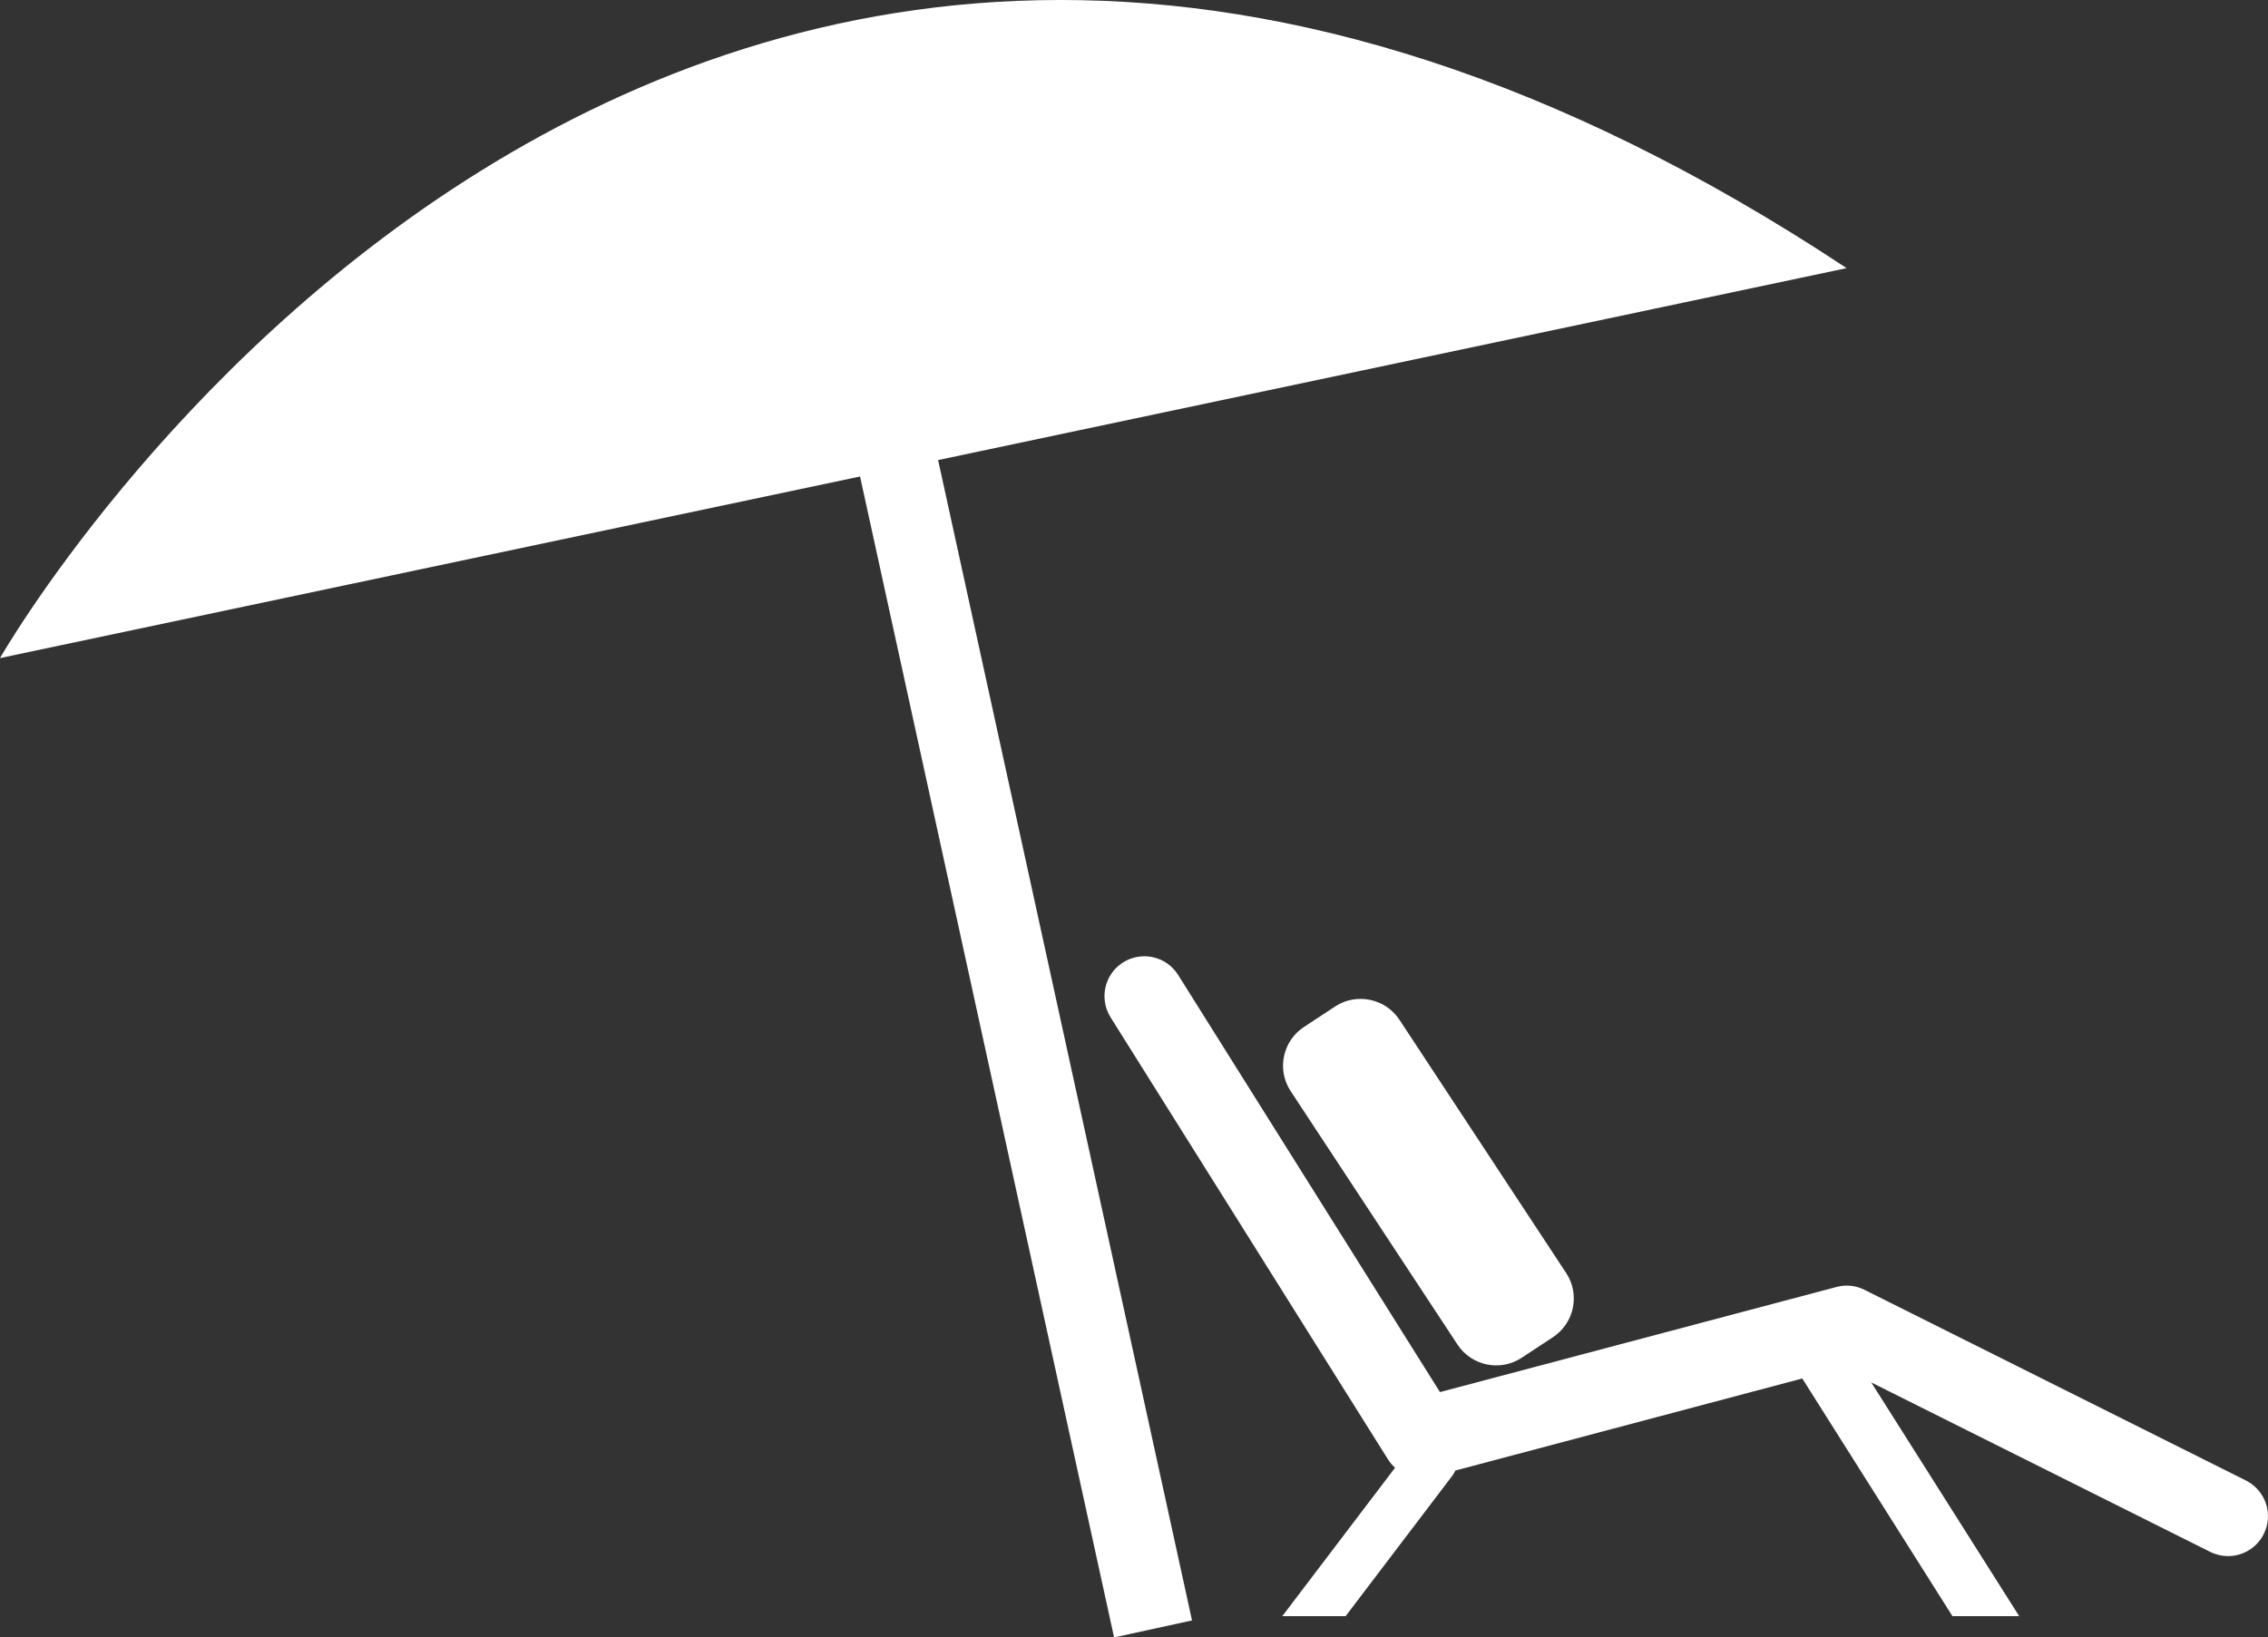
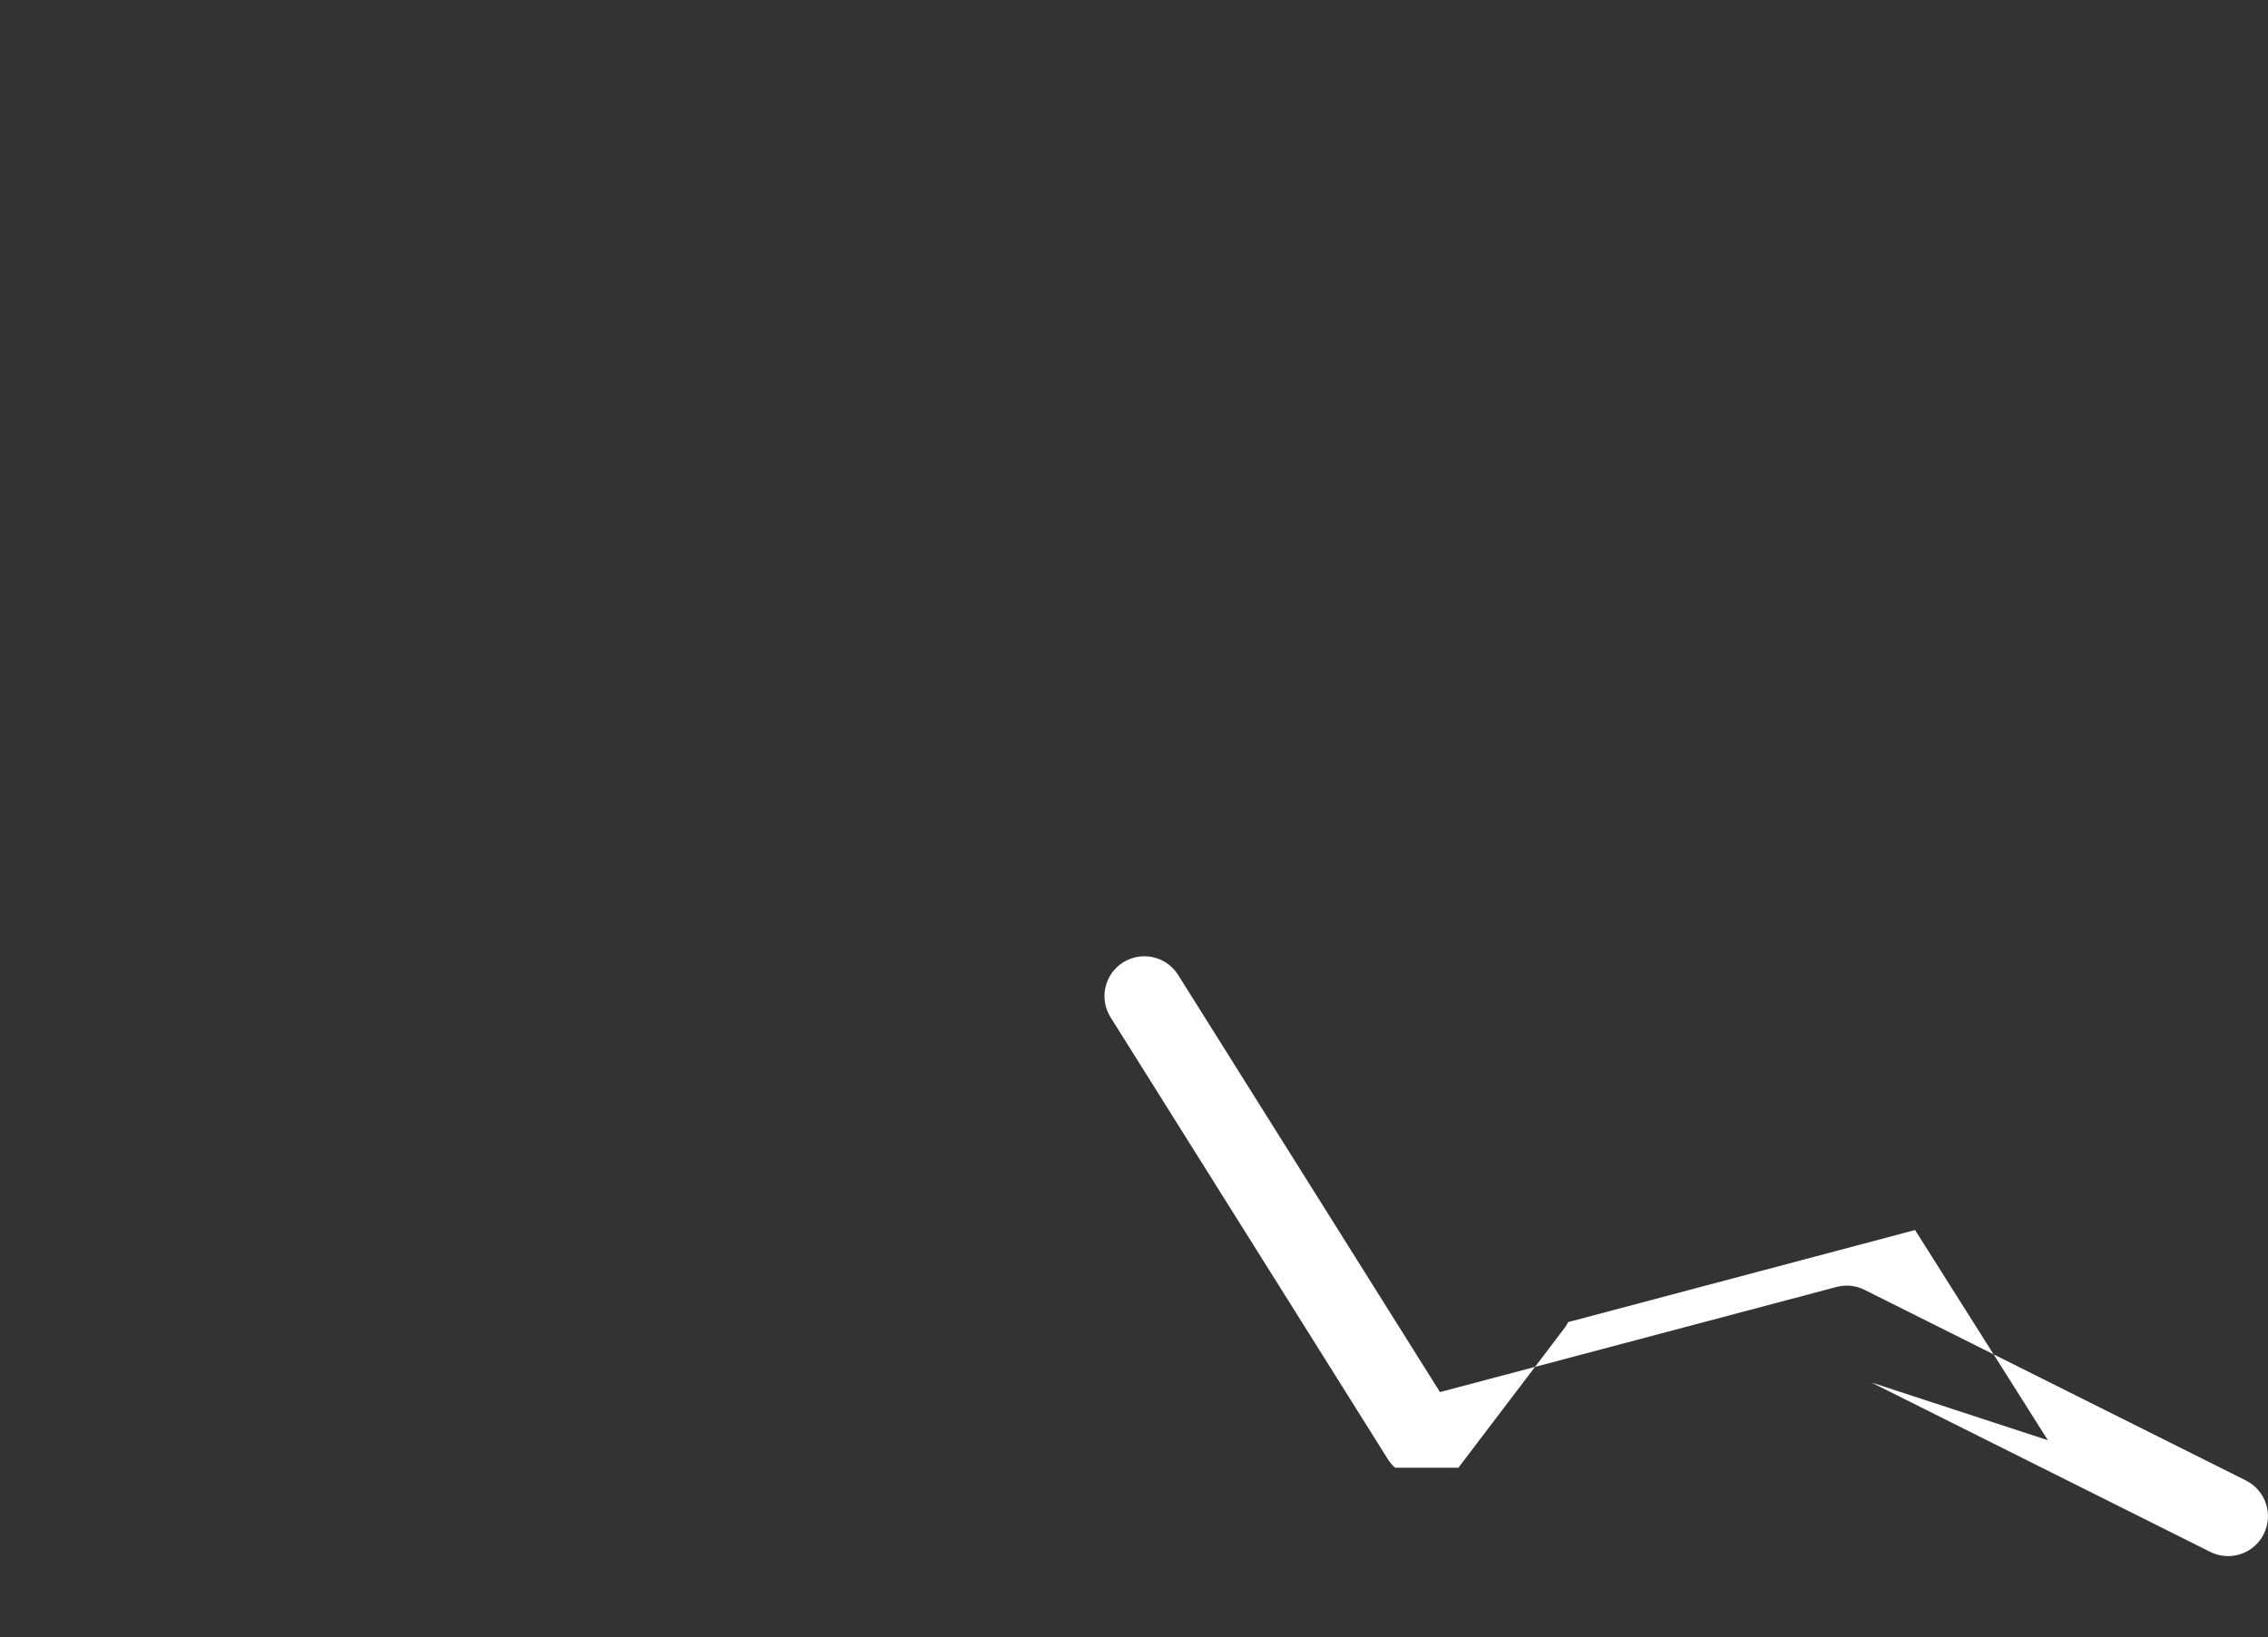
<svg xmlns="http://www.w3.org/2000/svg" version="1.1" id="_x2014_ÎÓÈ_x5F_3" x="0px" y="0px" viewBox="0 0 1600.7 1156" style="enable-background:new 0 0 1600.7 1156;" xml:space="preserve">
  <rect x="0" y="0" width="1600.7" height="1156" fill="#333333" stroke="none" />
  <style type="text/css">
	.st0{fill:#FFFFFF;}
</style>
  <g>
-     <path class="st0" d="M1303.3,189.3C471.2-361.4,0,464.6,0,464.6l607-128.2L786.3,1156l55-12L662.1,324.8L1303.3,189.3z" />
-     <path class="st0" d="M1585.1,1045.2l-269.2-134.6c-6.1-3.1-13.2-3.8-19.8-2l-279.8,74.2L831.5,688.3c-8.3-13.2-25.6-17.1-38.8-8.9   c-13.2,8.3-17.1,25.6-8.9,38.8l195.8,312.1c1.4,2.2,3.1,4.2,5,5.9L905,1141h44.7l75.2-99c0.9-1.2,1.6-2.5,2.2-3.8l244.9-65   l106,167.8h47.1L1320.7,976l239.2,119.6c4,2,8.3,3,12.6,3c10.3,0,20.3-5.7,25.2-15.6C1604.7,1069.1,1599,1052.2,1585.1,1045.2z" />
-     <path class="st0" d="M942.4,710.5l-22.2,14.6c-15,9.9-19.2,30.2-9.3,45.2l117.8,179c9.9,15,30.2,19.2,45.2,9.3l22.2-14.6   c15-9.9,19.2-30.2,9.3-45.2l-117.8-179C977.7,704.9,957.4,700.7,942.4,710.5z" />
+     <path class="st0" d="M1585.1,1045.2l-269.2-134.6c-6.1-3.1-13.2-3.8-19.8-2l-279.8,74.2L831.5,688.3c-8.3-13.2-25.6-17.1-38.8-8.9   c-13.2,8.3-17.1,25.6-8.9,38.8l195.8,312.1c1.4,2.2,3.1,4.2,5,5.9h44.7l75.2-99c0.9-1.2,1.6-2.5,2.2-3.8l244.9-65   l106,167.8h47.1L1320.7,976l239.2,119.6c4,2,8.3,3,12.6,3c10.3,0,20.3-5.7,25.2-15.6C1604.7,1069.1,1599,1052.2,1585.1,1045.2z" />
  </g>
</svg>